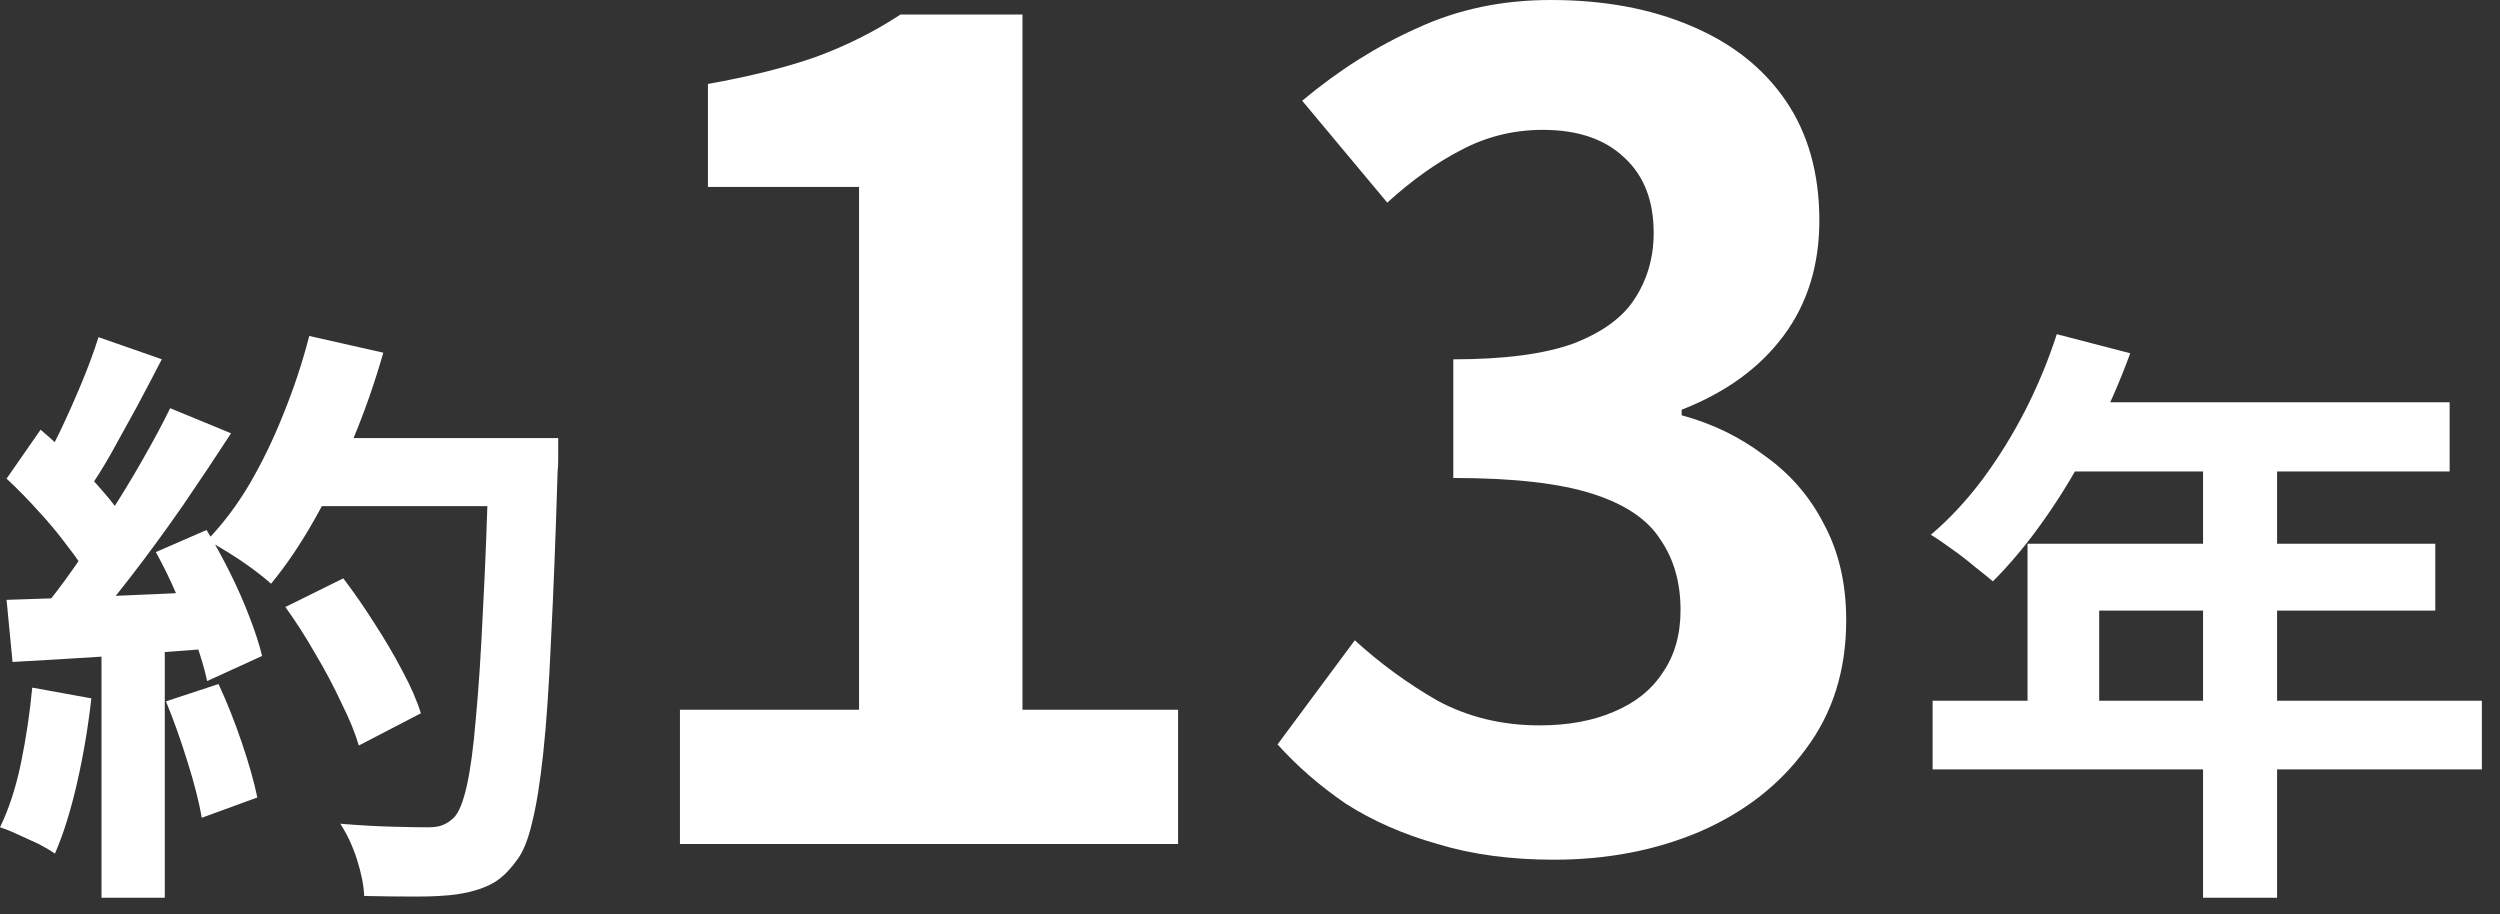
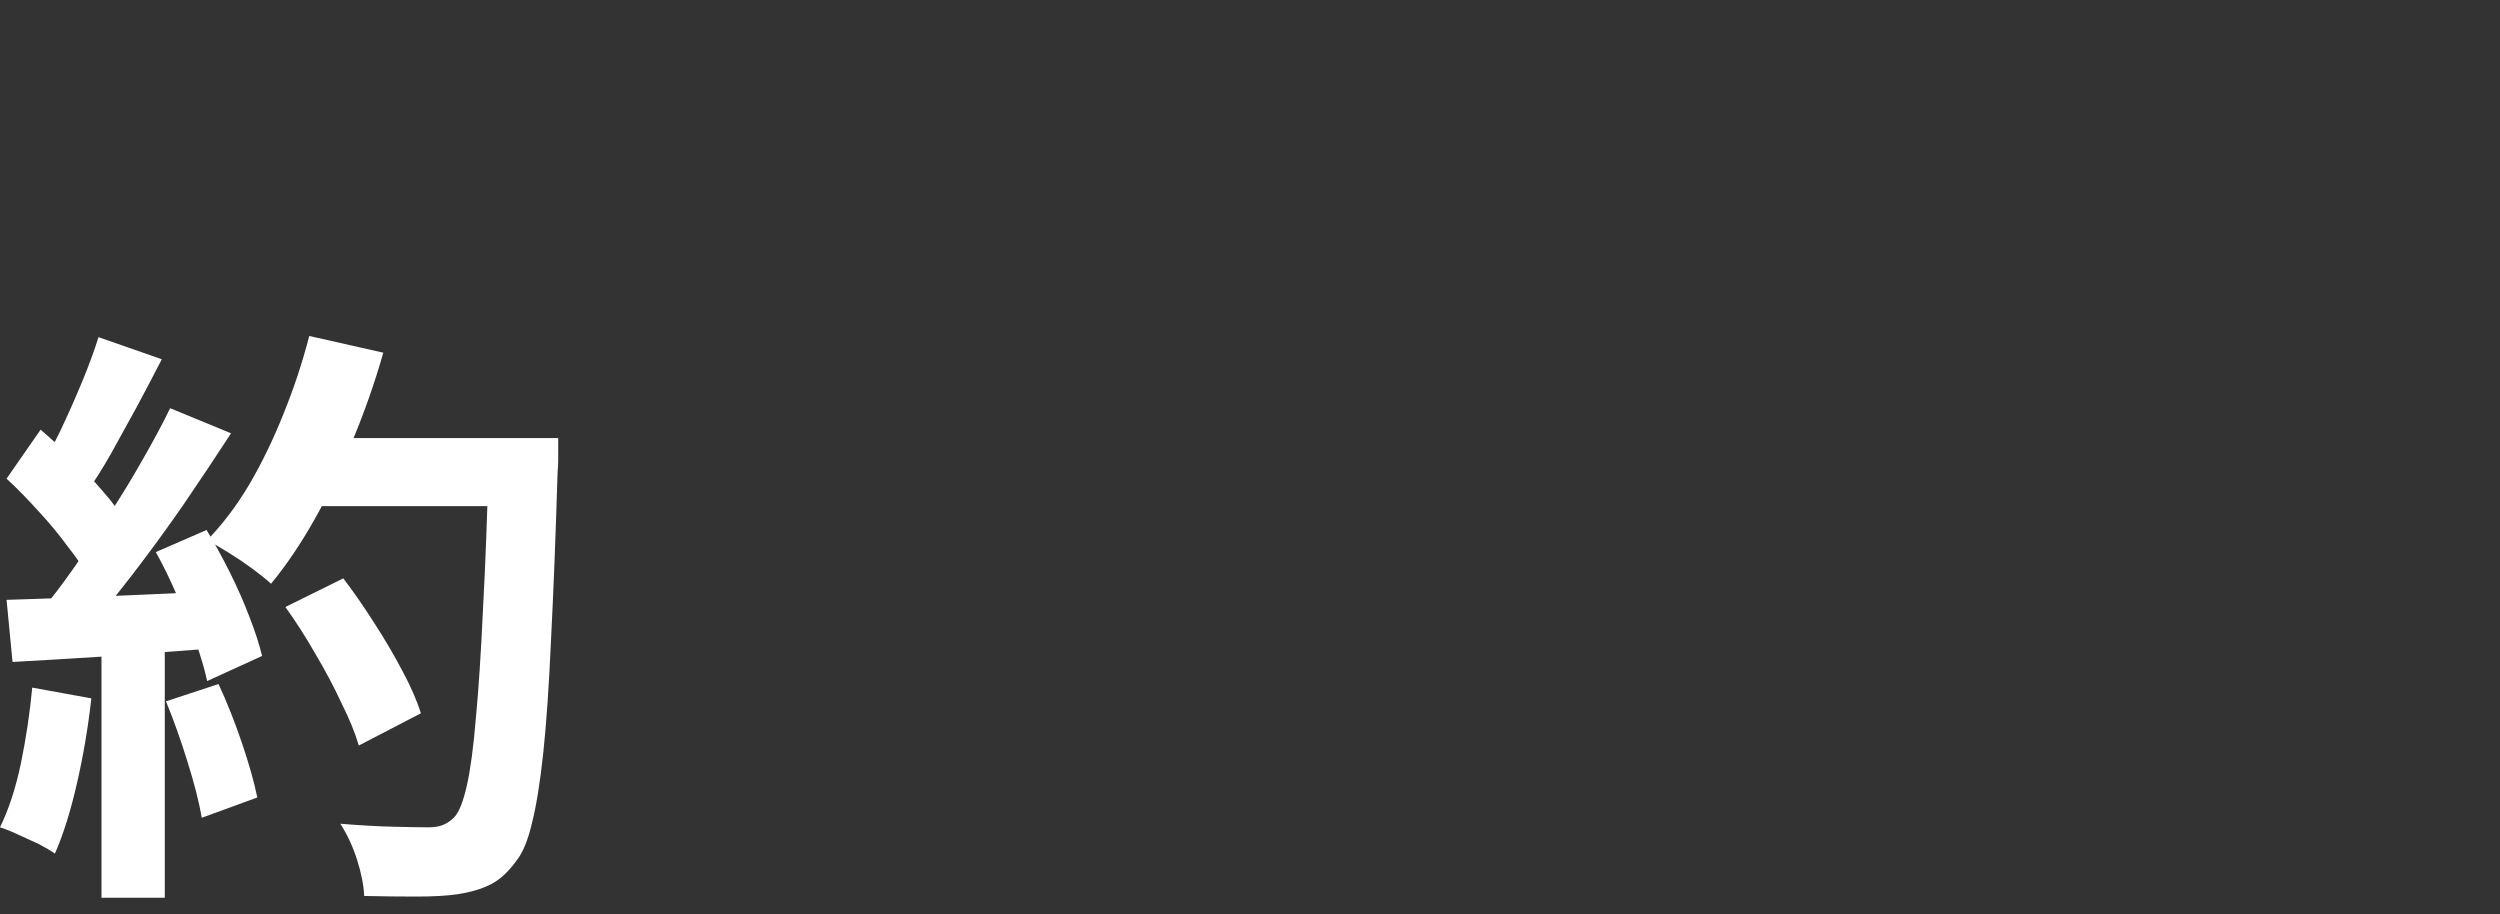
<svg xmlns="http://www.w3.org/2000/svg" width="134" height="49" viewBox="0 0 134 49" fill="none">
  <rect x="0" y="0" width="134" height="49" fill="#333333" stroke="none" />
-   <path d="M110.244 17.912L114.18 18.936C113.604 20.515 112.922 22.061 112.132 23.576C111.364 25.09 110.522 26.498 109.604 27.8C108.708 29.08 107.78 30.2 106.82 31.16C106.564 30.947 106.234 30.68 105.828 30.36C105.423 30.018 105.007 29.698 104.58 29.4C104.175 29.101 103.812 28.856 103.492 28.664C104.474 27.832 105.391 26.851 106.244 25.72C107.098 24.568 107.866 23.331 108.548 22.008C109.231 20.664 109.796 19.299 110.244 17.912ZM110.948 21.56H131.3V25.272H109.092L110.948 21.56ZM108.676 29.144H130.532V32.728H112.516V39.448H108.676V29.144ZM103.588 37.56H133.028V41.24H103.588V37.56ZM118.084 23.48H122.052V48.12H118.084V23.48Z" fill="white" />
-   <path d="M83.297 46.08C80.977 46.08 78.897 45.8 77.057 45.24C75.217 44.72 73.577 44 72.137 43.08C70.737 42.12 69.517 41.06 68.477 39.9L72.617 34.32C73.977 35.56 75.457 36.64 77.057 37.56C78.697 38.44 80.517 38.88 82.517 38.88C84.037 38.88 85.357 38.64 86.477 38.16C87.637 37.68 88.517 36.98 89.117 36.06C89.757 35.14 90.077 34.02 90.077 32.7C90.077 31.22 89.717 29.96 88.997 28.92C88.317 27.84 87.097 27.02 85.337 26.46C83.577 25.9 81.097 25.62 77.897 25.62V19.26C80.617 19.26 82.757 18.98 84.317 18.42C85.877 17.82 86.977 17.02 87.617 16.02C88.297 14.98 88.637 13.8 88.637 12.48C88.637 10.76 88.117 9.42 87.077 8.46C86.037 7.46 84.577 6.96 82.697 6.96C81.137 6.96 79.677 7.32 78.317 8.04C76.997 8.72 75.677 9.66 74.357 10.86L69.797 5.4C71.757 3.76 73.817 2.46 75.977 1.5C78.137 0.5 80.517 0 83.117 0C85.957 0 88.457 0.46 90.617 1.38C92.817 2.3 94.517 3.64 95.717 5.4C96.917 7.16 97.517 9.3 97.517 11.82C97.517 14.22 96.877 16.28 95.597 18C94.317 19.72 92.497 21.04 90.137 21.96V22.26C91.777 22.7 93.257 23.42 94.577 24.42C95.937 25.38 96.997 26.6 97.757 28.08C98.557 29.56 98.957 31.28 98.957 33.24C98.957 35.92 98.237 38.22 96.797 40.14C95.397 42.06 93.497 43.54 91.097 44.58C88.737 45.58 86.137 46.08 83.297 46.08Z" fill="white" />
-   <path d="M36.445 45.24V38.04H46.045V10.02H37.945V4.5C40.185 4.1 42.105 3.62 43.705 3.06C45.345 2.46 46.865 1.7 48.265 0.78H54.805V38.04H63.145V45.24H36.445Z" fill="white" />
  <path d="M15.296 32.536L18.4 31C18.955 31.725 19.509 32.525 20.064 33.4C20.619 34.253 21.12 35.107 21.568 35.96C22.016 36.792 22.347 37.549 22.56 38.232L19.232 39.96C19.04 39.299 18.731 38.541 18.304 37.688C17.899 36.813 17.429 35.928 16.896 35.032C16.384 34.136 15.851 33.304 15.296 32.536ZM16.384 23.48H27.872V27.128H16.384V23.48ZM26.208 23.48H29.92C29.92 23.48 29.92 23.597 29.92 23.832C29.92 24.067 29.92 24.323 29.92 24.6C29.92 24.877 29.909 25.101 29.888 25.272C29.781 28.792 29.664 31.789 29.536 34.264C29.429 36.717 29.291 38.744 29.12 40.344C28.949 41.944 28.747 43.203 28.512 44.12C28.299 45.037 28.021 45.709 27.68 46.136C27.232 46.755 26.763 47.181 26.272 47.416C25.803 47.651 25.227 47.821 24.544 47.928C23.968 48.013 23.221 48.056 22.304 48.056C21.408 48.056 20.48 48.045 19.52 48.024C19.499 47.469 19.371 46.819 19.136 46.072C18.901 45.347 18.603 44.707 18.24 44.152C19.264 44.237 20.203 44.291 21.056 44.312C21.909 44.333 22.539 44.344 22.944 44.344C23.285 44.344 23.552 44.301 23.744 44.216C23.957 44.131 24.16 43.992 24.352 43.8C24.608 43.523 24.832 42.957 25.024 42.104C25.216 41.251 25.376 40.056 25.504 38.52C25.653 36.963 25.781 35.011 25.888 32.664C26.016 30.317 26.123 27.512 26.208 24.248V23.48ZM16.576 18.008L20.544 18.904C20.096 20.483 19.552 22.04 18.912 23.576C18.293 25.091 17.611 26.509 16.864 27.832C16.117 29.155 15.339 30.307 14.528 31.288C14.272 31.053 13.941 30.787 13.536 30.488C13.131 30.189 12.704 29.901 12.256 29.624C11.808 29.347 11.424 29.123 11.104 28.952C11.936 28.099 12.693 27.096 13.376 25.944C14.059 24.771 14.667 23.512 15.2 22.168C15.755 20.803 16.213 19.416 16.576 18.008ZM5.28 18.072L8.672 19.256C8.245 20.088 7.797 20.941 7.328 21.816C6.859 22.669 6.4 23.501 5.952 24.312C5.504 25.101 5.067 25.795 4.64 26.392L2.048 25.336C2.432 24.675 2.827 23.928 3.232 23.096C3.637 22.243 4.021 21.379 4.384 20.504C4.747 19.629 5.045 18.819 5.28 18.072ZM9.12 21.88L12.384 23.224C11.595 24.44 10.741 25.72 9.824 27.064C8.907 28.387 7.979 29.656 7.04 30.872C6.101 32.088 5.227 33.155 4.416 34.072L2.08 32.888C2.699 32.163 3.328 31.341 3.968 30.424C4.608 29.507 5.237 28.557 5.856 27.576C6.496 26.595 7.093 25.613 7.648 24.632C8.224 23.629 8.715 22.712 9.12 21.88ZM0.352 25.656L2.176 23.032C2.731 23.501 3.307 24.035 3.904 24.632C4.501 25.208 5.045 25.784 5.536 26.36C6.048 26.936 6.432 27.469 6.688 27.96L4.736 30.936C4.48 30.445 4.107 29.891 3.616 29.272C3.147 28.632 2.624 28.003 2.048 27.384C1.472 26.744 0.907 26.168 0.352 25.656ZM8.352 29.592L11.072 28.408C11.499 29.112 11.915 29.869 12.32 30.68C12.725 31.491 13.077 32.291 13.376 33.08C13.675 33.848 13.899 34.541 14.048 35.16L11.104 36.504C10.976 35.907 10.773 35.213 10.496 34.424C10.219 33.613 9.888 32.792 9.504 31.96C9.141 31.107 8.757 30.317 8.352 29.592ZM0.352 32.152C1.824 32.109 3.595 32.045 5.664 31.96C7.755 31.875 9.877 31.779 12.032 31.672L12 34.712C9.995 34.861 8 35.011 6.016 35.16C4.032 35.288 2.251 35.395 0.672 35.48L0.352 32.152ZM8.896 37.592L11.712 36.664C12.16 37.624 12.576 38.669 12.96 39.8C13.344 40.931 13.621 41.912 13.792 42.744L10.816 43.832C10.667 42.979 10.411 41.976 10.048 40.824C9.685 39.651 9.301 38.573 8.896 37.592ZM1.728 36.856L4.896 37.432C4.725 38.968 4.469 40.483 4.128 41.976C3.787 43.469 3.392 44.728 2.944 45.752C2.731 45.603 2.443 45.432 2.08 45.24C1.717 45.069 1.344 44.899 0.96 44.728C0.597 44.557 0.277 44.429 0 44.344C0.469 43.384 0.843 42.243 1.12 40.92C1.397 39.576 1.6 38.221 1.728 36.856ZM5.44 33.848H8.832V48.12H5.44V33.848Z" fill="white" />
</svg>